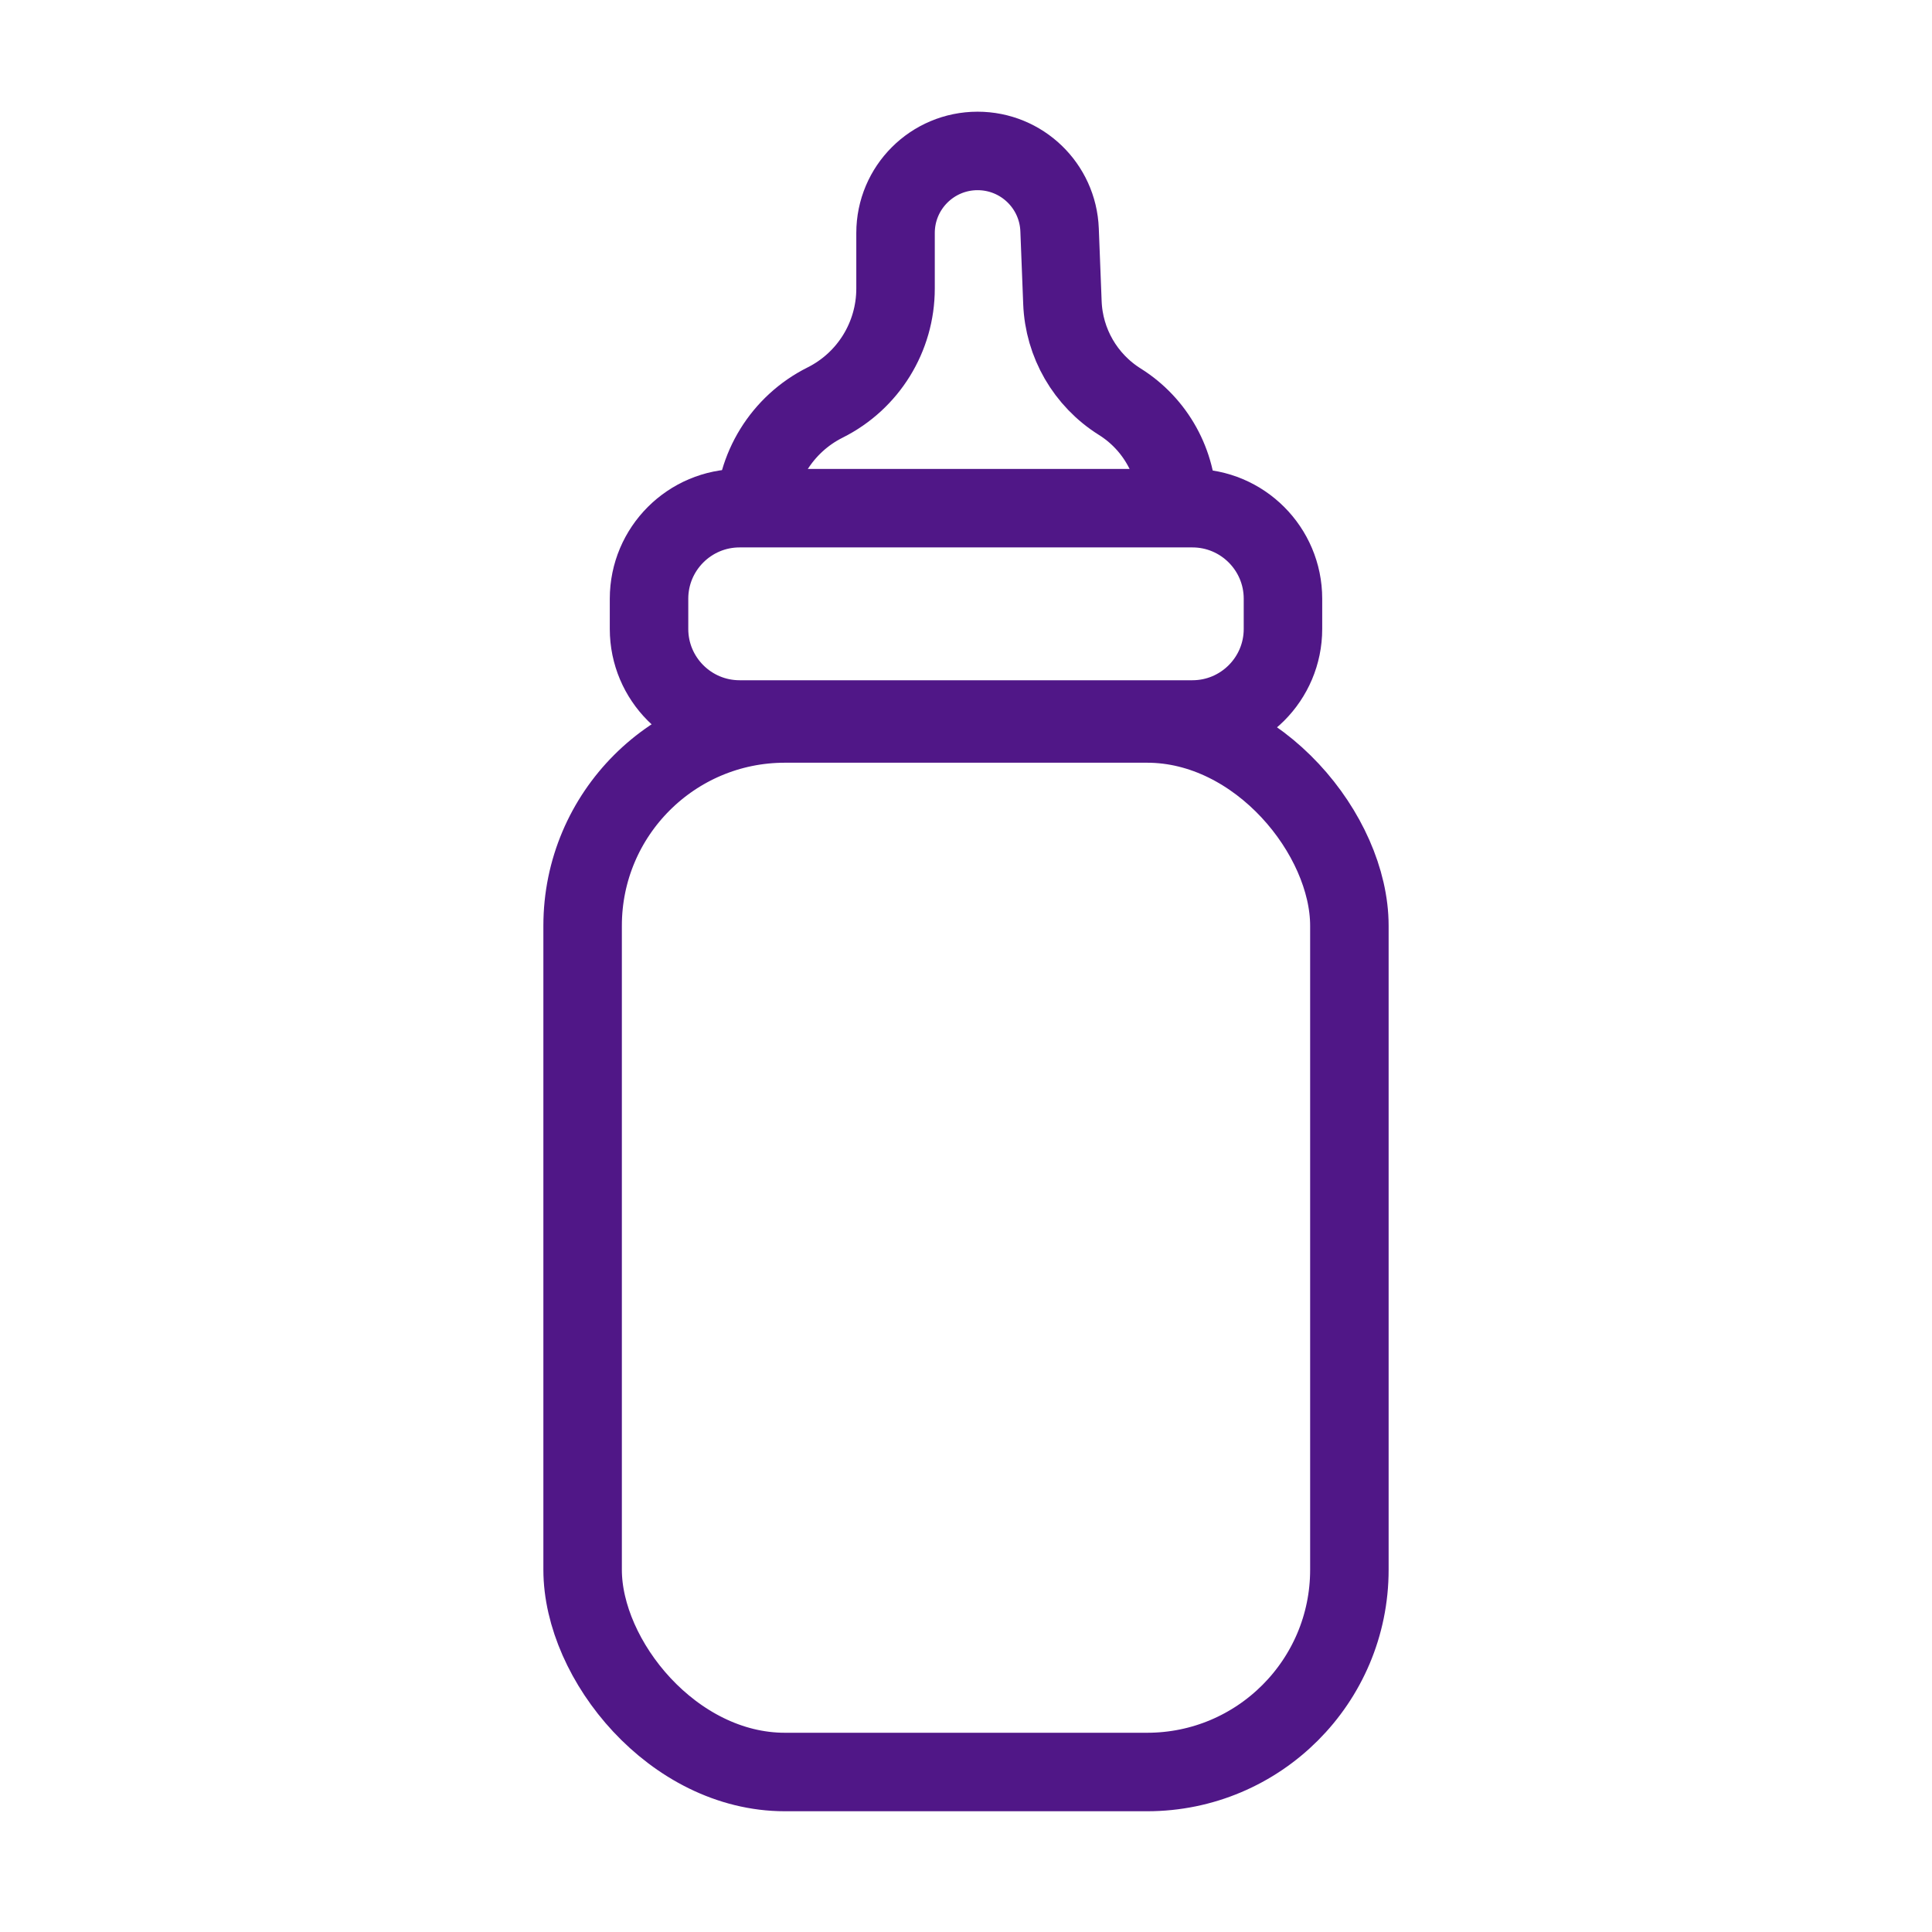
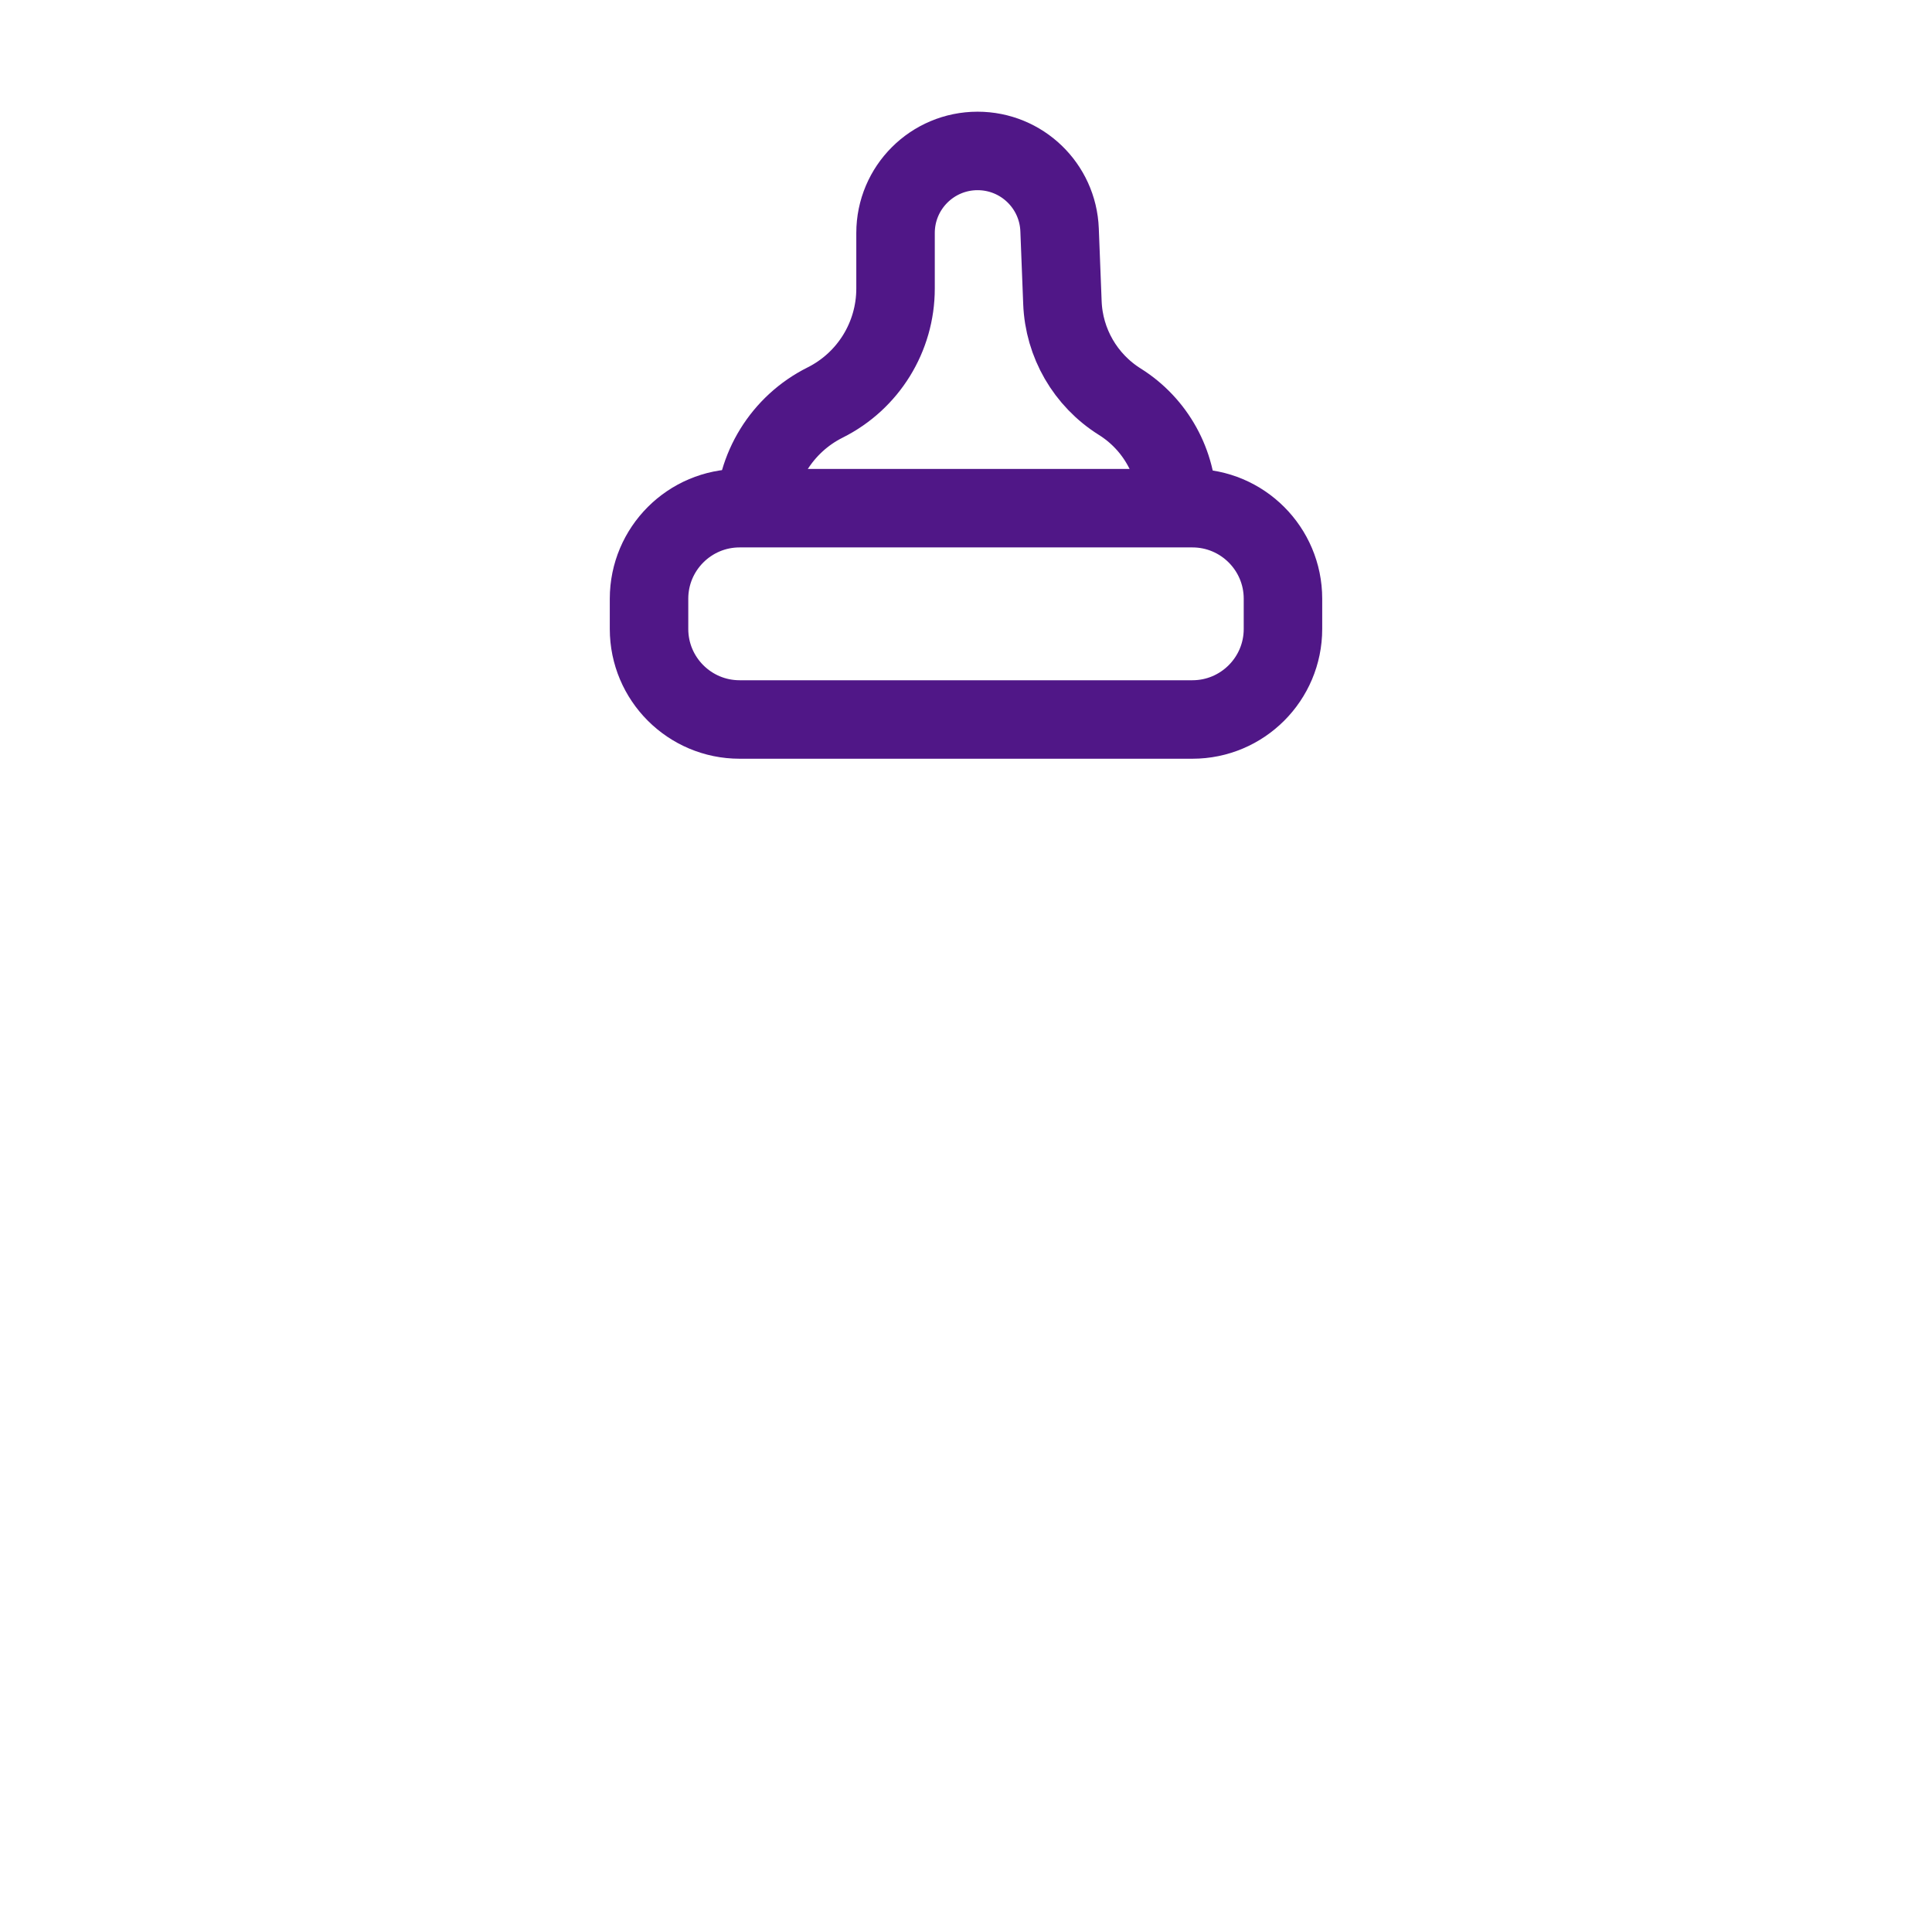
<svg xmlns="http://www.w3.org/2000/svg" width="32" height="32" viewBox="0 0 32 32" fill="none">
  <path d="M12.5 9V8.555C12.5 7.755 12.952 7.024 13.667 6.667V6.667C14.382 6.309 14.833 5.579 14.833 4.779V3.859C14.833 3.108 15.442 2.5 16.192 2.5V2.5C16.923 2.5 17.522 3.077 17.55 3.807L17.597 5.011C17.622 5.682 17.978 6.297 18.548 6.654V6.654C19.14 7.025 19.5 7.675 19.5 8.374V9" stroke="#501787" stroke-width="1.3" />
-   <rect x="9.65" y="11.983" width="12.7" height="17.367" rx="3.35" stroke="#501787" stroke-width="1.3" />
  <path d="M19.75 8.417H12.25C11.422 8.417 10.75 9.089 10.75 9.917V10.417C10.75 11.245 11.422 11.917 12.25 11.917H19.75C20.578 11.917 21.25 11.245 21.25 10.417V9.917C21.25 9.089 20.578 8.417 19.75 8.417Z" stroke="#501787" stroke-width="1.3" />
</svg>